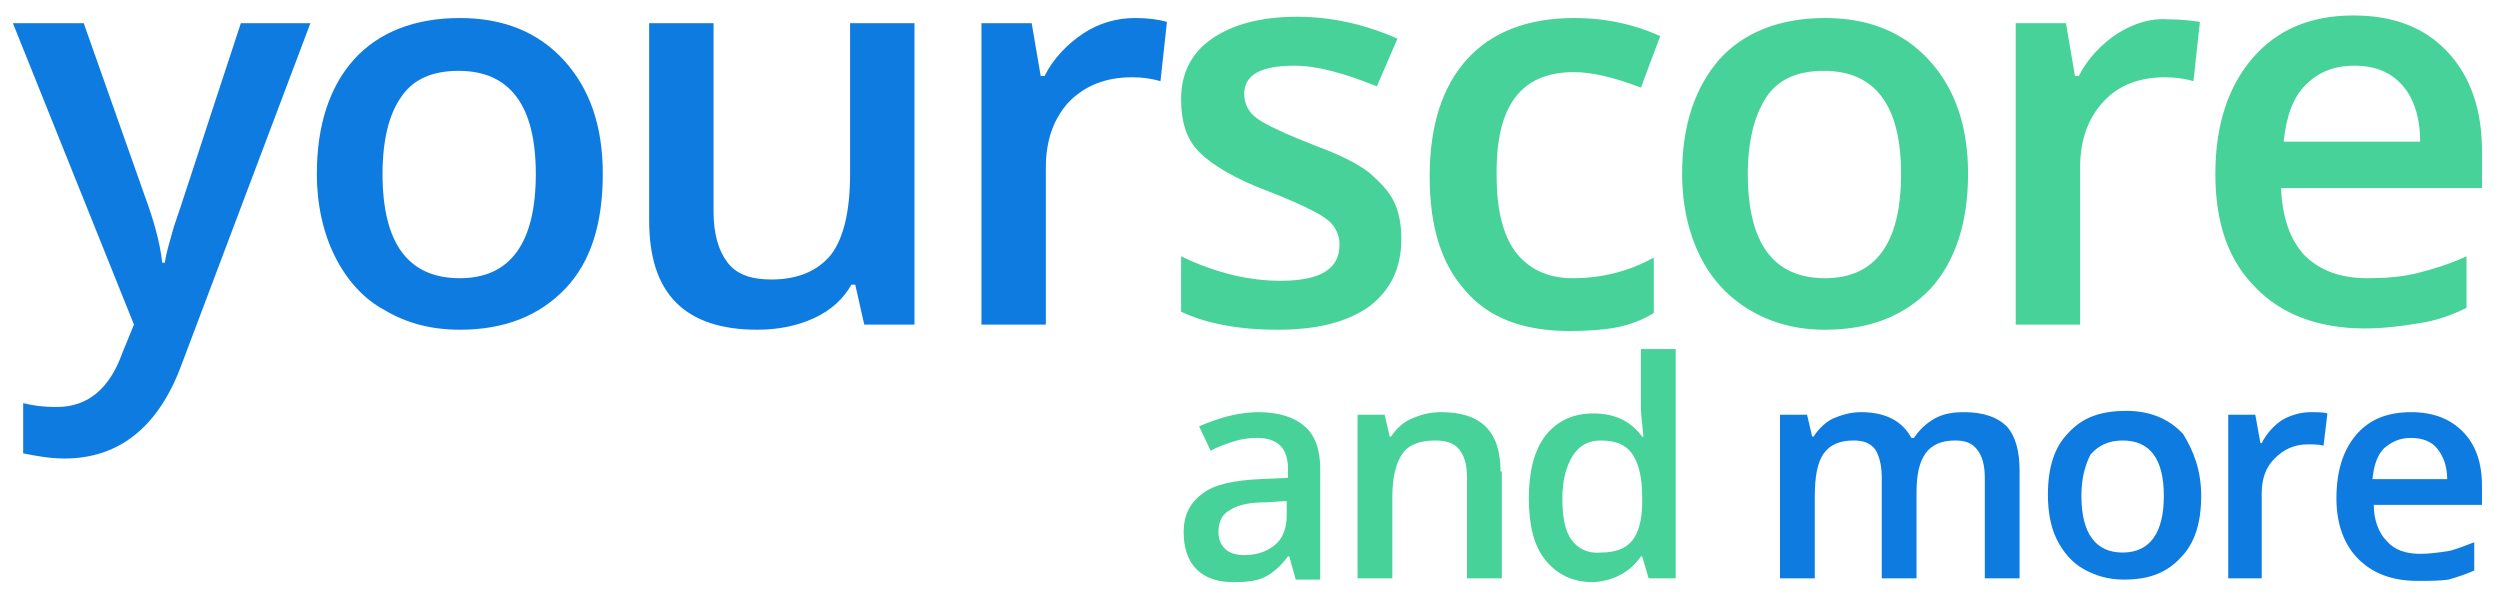
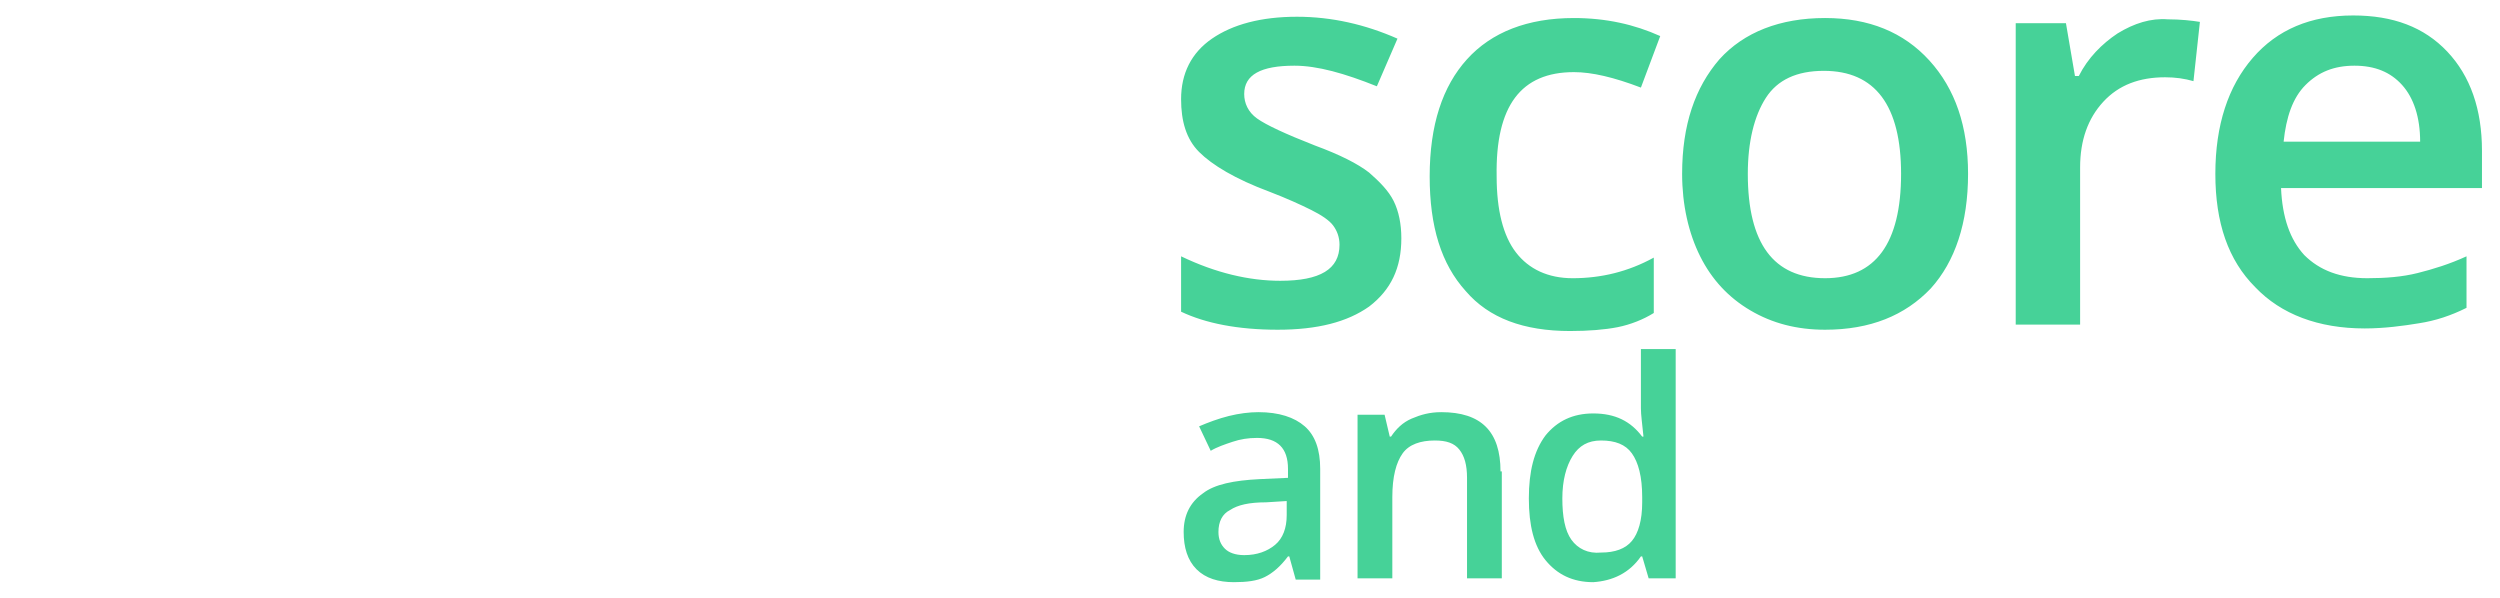
<svg xmlns="http://www.w3.org/2000/svg" version="1.1" id="Layer_1" x="0px" y="0px" viewBox="0 0 194.1 46.4" style="enable-background:new 0 0 194.1 46.4;" xml:space="preserve">
  <style type="text/css">
	.st0{fill:#0E7BE1;}
	.st1{fill:#46D298;}
</style>
  <g>
-     <path class="st0" d="M187.7,45.1c-2,0-3.5-0.6-4.6-1.7c-1.1-1.1-1.7-2.7-1.7-4.7c0-2.1,0.5-3.7,1.5-4.9c1-1.2,2.4-1.8,4.3-1.8   c1.7,0,3,0.5,4,1.5c1,1,1.5,2.4,1.5,4.2v1.5h-8.4c0,1.2,0.4,2.2,1,2.8c0.6,0.7,1.5,1,2.6,1c0.7,0,1.4-0.1,2.1-0.2   c0.6-0.1,1.3-0.4,2.1-0.7v2.2c-0.7,0.3-1.3,0.5-2,0.7C189.4,45.1,188.6,45.1,187.7,45.1z M187.2,34c-0.9,0-1.5,0.3-2.1,0.8   c-0.5,0.5-0.8,1.3-0.9,2.4h5.8c0-1-0.3-1.8-0.8-2.4C188.8,34.3,188.1,34,187.2,34z M148.8,44.9h-2.7v-7.8c0-1-0.2-1.7-0.5-2.2   c-0.4-0.5-0.9-0.7-1.7-0.7c-1,0-1.8,0.3-2.3,1s-0.7,1.8-0.7,3.4v6.3h-2.7V32.2h2.1l0.4,1.7h0.1c0.4-0.6,0.9-1.1,1.5-1.4   c0.7-0.3,1.4-0.5,2.2-0.5c1.9,0,3.2,0.7,3.9,2h0.2c0.4-0.6,0.9-1.1,1.6-1.5c0.7-0.4,1.5-0.5,2.3-0.5c1.5,0,2.6,0.4,3.3,1.1   c0.7,0.8,1,1.9,1,3.5v8.3h-2.7v-7.8c0-1-0.2-1.7-0.6-2.2c-0.4-0.5-0.9-0.7-1.7-0.7c-1,0-1.8,0.3-2.3,1c-0.5,0.7-0.7,1.7-0.7,3V44.9   z M170.9,38.5c0,2.1-0.5,3.7-1.6,4.8c-1.1,1.2-2.5,1.7-4.4,1.7c-1.2,0-2.2-0.3-3.1-0.8c-0.9-0.5-1.6-1.3-2.1-2.3   c-0.5-1-0.7-2.2-0.7-3.5c0-2.1,0.5-3.7,1.6-4.8c1.1-1.2,2.5-1.7,4.5-1.7c1.8,0,3.3,0.6,4.4,1.8C170.3,35,170.9,36.5,170.9,38.5z    M161.6,38.5c0,2.9,1.1,4.4,3.2,4.4c2.1,0,3.2-1.5,3.2-4.4c0-2.9-1.1-4.3-3.2-4.3c-1.1,0-1.9,0.4-2.5,1.1   C161.9,36.1,161.6,37.1,161.6,38.5z M179.4,32c0.5,0,1,0,1.3,0.1l-0.3,2.5c-0.4-0.1-0.8-0.1-1.2-0.1c-1.1,0-1.9,0.4-2.6,1.1   c-0.7,0.7-1,1.6-1,2.7v6.6H173V32.2h2.1l0.4,2.2h0.1c0.4-0.8,1-1.4,1.6-1.8C177.9,32.2,178.7,32,179.4,32z M13.5,17.6   c-0.3,1.1-0.6,2-0.7,2.8h-0.2c-0.2-1.7-0.7-3.4-1.4-5.3L6.5,1.8H1l9.4,23.4l-0.9,2.2c-1,2.8-2.7,4.2-5.1,4.2c-1,0-1.8-0.1-2.6-0.3   v3.9c1,0.2,2.1,0.4,3.2,0.4c4.2,0,7.3-2.4,9.1-7.3l10-26.5h-5.4C15.6,11.2,13.9,16.5,13.5,17.6z M35.7,1.4c-3.5,0-6.3,1.1-8.2,3.2   c-1.9,2.1-2.9,5.1-2.9,8.9c0,2.4,0.5,4.6,1.4,6.4c0.9,1.8,2.2,3.3,3.9,4.2c1.7,1,3.6,1.5,5.8,1.5c3.5,0,6.2-1.1,8.2-3.2   c2-2.1,2.9-5.1,2.9-8.9c0-3.7-1-6.6-3-8.8C41.8,2.5,39.1,1.4,35.7,1.4z M35.7,21.6c-4,0-6-2.7-6-8.1c0-2.6,0.5-4.6,1.4-5.9   c0.9-1.4,2.4-2.1,4.5-2.1c4,0,6,2.7,6,8C41.6,18.9,39.6,21.6,35.7,21.6z M66,13.5c0,2.9-0.5,5-1.5,6.3c-1,1.2-2.5,1.9-4.6,1.9   c-1.6,0-2.7-0.4-3.4-1.3c-0.7-0.9-1.1-2.2-1.1-4V1.8h-5v15.3c0,2.9,0.7,5,2.1,6.4c1.4,1.4,3.5,2.1,6.3,2.1c1.6,0,3.1-0.3,4.4-0.9   c1.3-0.6,2.3-1.5,2.9-2.6h0.3l0.7,3.1H71V1.8h-5V13.5z M88.1,1.4c-1.4,0-2.8,0.4-4,1.2c-1.2,0.8-2.3,1.9-3,3.3h-0.3l-0.7-4.1h-3.9   v23.4h5V13c0-2.1,0.6-3.8,1.8-5.1C84.3,6.6,85.9,6,87.9,6c0.8,0,1.5,0.1,2.2,0.3l0.5-4.6C89.9,1.5,89.1,1.4,88.1,1.4z" />
    <path class="st1" d="M108.2,15.6c0.4,0.8,0.6,1.8,0.6,2.9c0,2.3-0.8,4-2.5,5.3c-1.7,1.2-4,1.8-7.1,1.8c-3.1,0-5.6-0.5-7.5-1.4v-4.3   c2.7,1.3,5.3,1.9,7.7,1.9c3.1,0,4.6-0.9,4.6-2.8c0-0.6-0.2-1.1-0.5-1.5c-0.3-0.4-0.9-0.8-1.7-1.2c-0.8-0.4-1.9-0.9-3.2-1.4   c-2.7-1-4.5-2.1-5.5-3.1c-1-1-1.4-2.4-1.4-4.1c0-2,0.8-3.6,2.4-4.7c1.6-1.1,3.8-1.7,6.6-1.7c2.7,0,5.3,0.6,7.8,1.7l-1.6,3.7   c-2.5-1-4.6-1.6-6.4-1.6c-2.6,0-3.9,0.7-3.9,2.2c0,0.7,0.3,1.4,1,1.9c0.7,0.5,2.2,1.2,4.5,2.1c1.9,0.7,3.3,1.4,4.2,2.1   C107.1,14.1,107.8,14.8,108.2,15.6z M122.2,5.6c1.4,0,3.1,0.4,5.2,1.2l1.5-4c-2-0.9-4.2-1.4-6.7-1.4c-3.6,0-6.4,1.1-8.3,3.2   c-1.9,2.1-2.9,5.1-2.9,9.1c0,3.9,0.9,6.8,2.8,8.9c1.8,2.1,4.5,3.1,8.1,3.1c1.4,0,2.7-0.1,3.7-0.3c1-0.2,2-0.6,2.8-1.1v-4.3   c-2,1.1-4.1,1.6-6.3,1.6c-1.9,0-3.4-0.7-4.4-2c-1-1.3-1.5-3.3-1.5-5.9C116.1,8.2,118.1,5.6,122.2,5.6z M149.8,4.7   c2,2.2,3,5.1,3,8.8c0,3.8-1,6.8-2.9,8.9c-2,2.1-4.7,3.2-8.2,3.2c-2.2,0-4.1-0.5-5.8-1.5c-1.7-1-3-2.4-3.9-4.2   c-0.9-1.8-1.4-4-1.4-6.4c0-3.8,1-6.7,2.9-8.9c1.9-2.1,4.7-3.2,8.2-3.2C145.1,1.4,147.8,2.5,149.8,4.7z M147.6,13.5c0-5.3-2-8-6-8   c-2.1,0-3.6,0.7-4.5,2.1c-0.9,1.4-1.4,3.4-1.4,5.9c0,5.4,2,8.1,6,8.1C145.6,21.6,147.6,18.9,147.6,13.5z M164.4,2.6   c-1.2,0.8-2.3,1.9-3,3.3h-0.3l-0.7-4.1h-3.9v23.4h5V13c0-2.1,0.6-3.8,1.8-5.1c1.2-1.3,2.8-1.9,4.8-1.9c0.8,0,1.5,0.1,2.2,0.3   l0.5-4.6c-0.6-0.1-1.5-0.2-2.5-0.2C167,1.4,165.7,1.8,164.4,2.6z M192.7,14.6h-15.6c0.1,2.3,0.7,4,1.8,5.2c1.2,1.2,2.8,1.8,4.9,1.8   c1.4,0,2.7-0.1,3.9-0.4c1.2-0.3,2.5-0.7,3.8-1.3v4c-1.2,0.6-2.4,1-3.7,1.2c-1.2,0.2-2.7,0.4-4.2,0.4c-3.6,0-6.5-1.1-8.5-3.2   c-2.1-2.1-3.1-5-3.1-8.8c0-3.8,1-6.8,2.9-9c1.9-2.2,4.5-3.3,7.8-3.3c3.1,0,5.5,0.9,7.3,2.8c1.8,1.9,2.7,4.5,2.7,7.7V14.6z    M187.9,11c0-1.9-0.5-3.4-1.4-4.4c-0.9-1-2.1-1.5-3.7-1.5c-1.6,0-2.8,0.5-3.8,1.5c-1,1-1.5,2.5-1.7,4.4H187.9z M102.5,44.9v-8.5   c0-1.5-0.4-2.6-1.2-3.3c-0.8-0.7-2-1.1-3.6-1.1c-0.7,0-1.5,0.1-2.3,0.3c-0.8,0.2-1.6,0.5-2.3,0.8l0.9,1.9c0.5-0.3,1.1-0.5,1.7-0.7   c0.6-0.2,1.2-0.3,1.9-0.3c0.8,0,1.4,0.2,1.8,0.6c0.4,0.4,0.6,1,0.6,1.8v0.7l-2.2,0.1c-2,0.1-3.5,0.4-4.4,1.1c-1,0.7-1.5,1.7-1.5,3   c0,1.2,0.3,2.2,1,2.9c0.7,0.7,1.7,1,2.9,1c1,0,1.8-0.1,2.4-0.4c0.6-0.3,1.2-0.8,1.8-1.6h0.1l0.5,1.8H102.5z M95.1,42.6   c-0.3-0.3-0.5-0.7-0.5-1.3c0-0.8,0.3-1.4,0.9-1.7c0.6-0.4,1.5-0.6,2.8-0.6l1.6-0.1V40c0,1-0.3,1.8-0.9,2.3   c-0.6,0.5-1.4,0.8-2.4,0.8C95.9,43.1,95.4,42.9,95.1,42.6z M116.5,36.6c0-3.1-1.5-4.6-4.6-4.6c-0.9,0-1.6,0.2-2.3,0.5   c-0.7,0.3-1.2,0.8-1.6,1.4h-0.1l-0.4-1.7h-2.1v12.7h2.7v-6.3c0-1.6,0.3-2.7,0.8-3.4c0.5-0.7,1.4-1,2.5-1c0.9,0,1.5,0.2,1.9,0.7   s0.6,1.2,0.6,2.2v7.8h2.7V36.6z M127.4,43.2h0.1l0.5,1.7h2.1V27.1h-2.7v4.6c0,0.5,0.1,1.2,0.2,2.2h-0.1c-0.9-1.2-2.1-1.8-3.8-1.8   c-1.6,0-2.8,0.6-3.7,1.7c-0.9,1.2-1.3,2.8-1.3,4.9c0,2.1,0.4,3.7,1.3,4.8c0.9,1.1,2.1,1.7,3.7,1.7   C125.2,45.1,126.5,44.5,127.4,43.2z M122,41.9c-0.5-0.7-0.7-1.8-0.7-3.2c0-1.4,0.3-2.5,0.8-3.3s1.2-1.2,2.2-1.2   c1.1,0,1.9,0.3,2.4,1c0.5,0.7,0.8,1.8,0.8,3.4V39c0,1.4-0.3,2.4-0.8,3c-0.5,0.6-1.3,0.9-2.4,0.9C123.3,43,122.5,42.6,122,41.9z" />
  </g>
</svg>